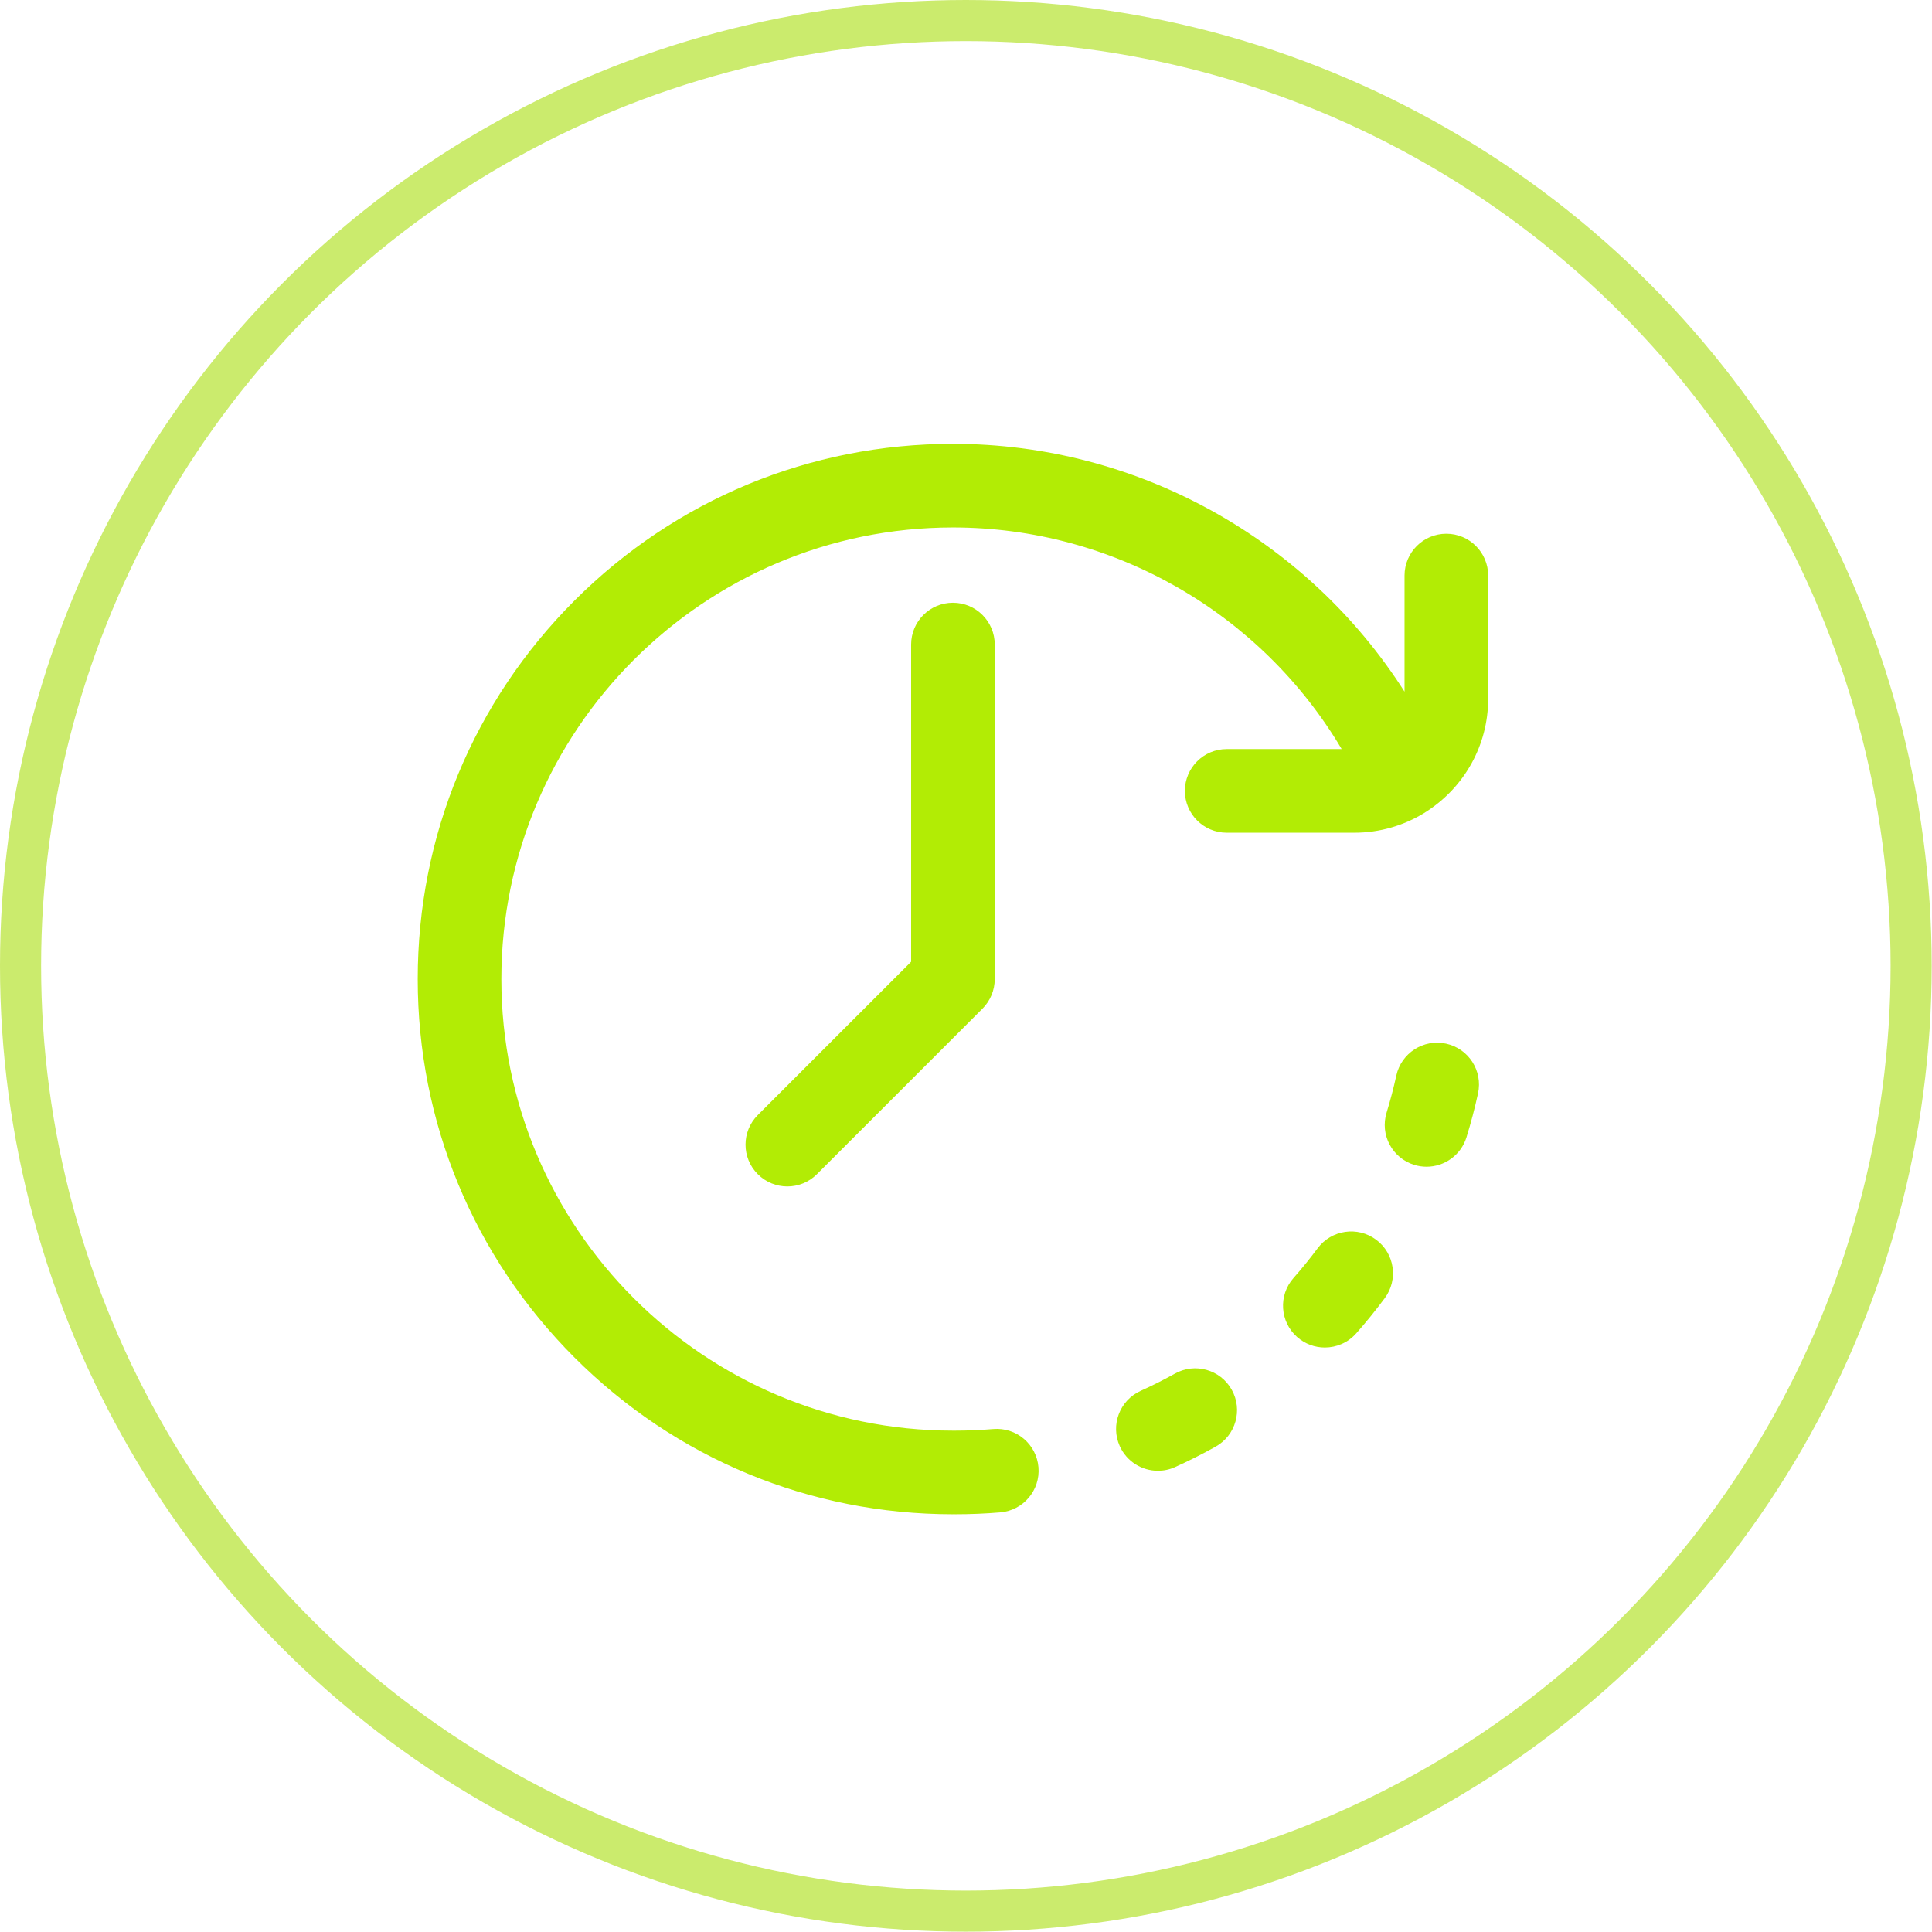
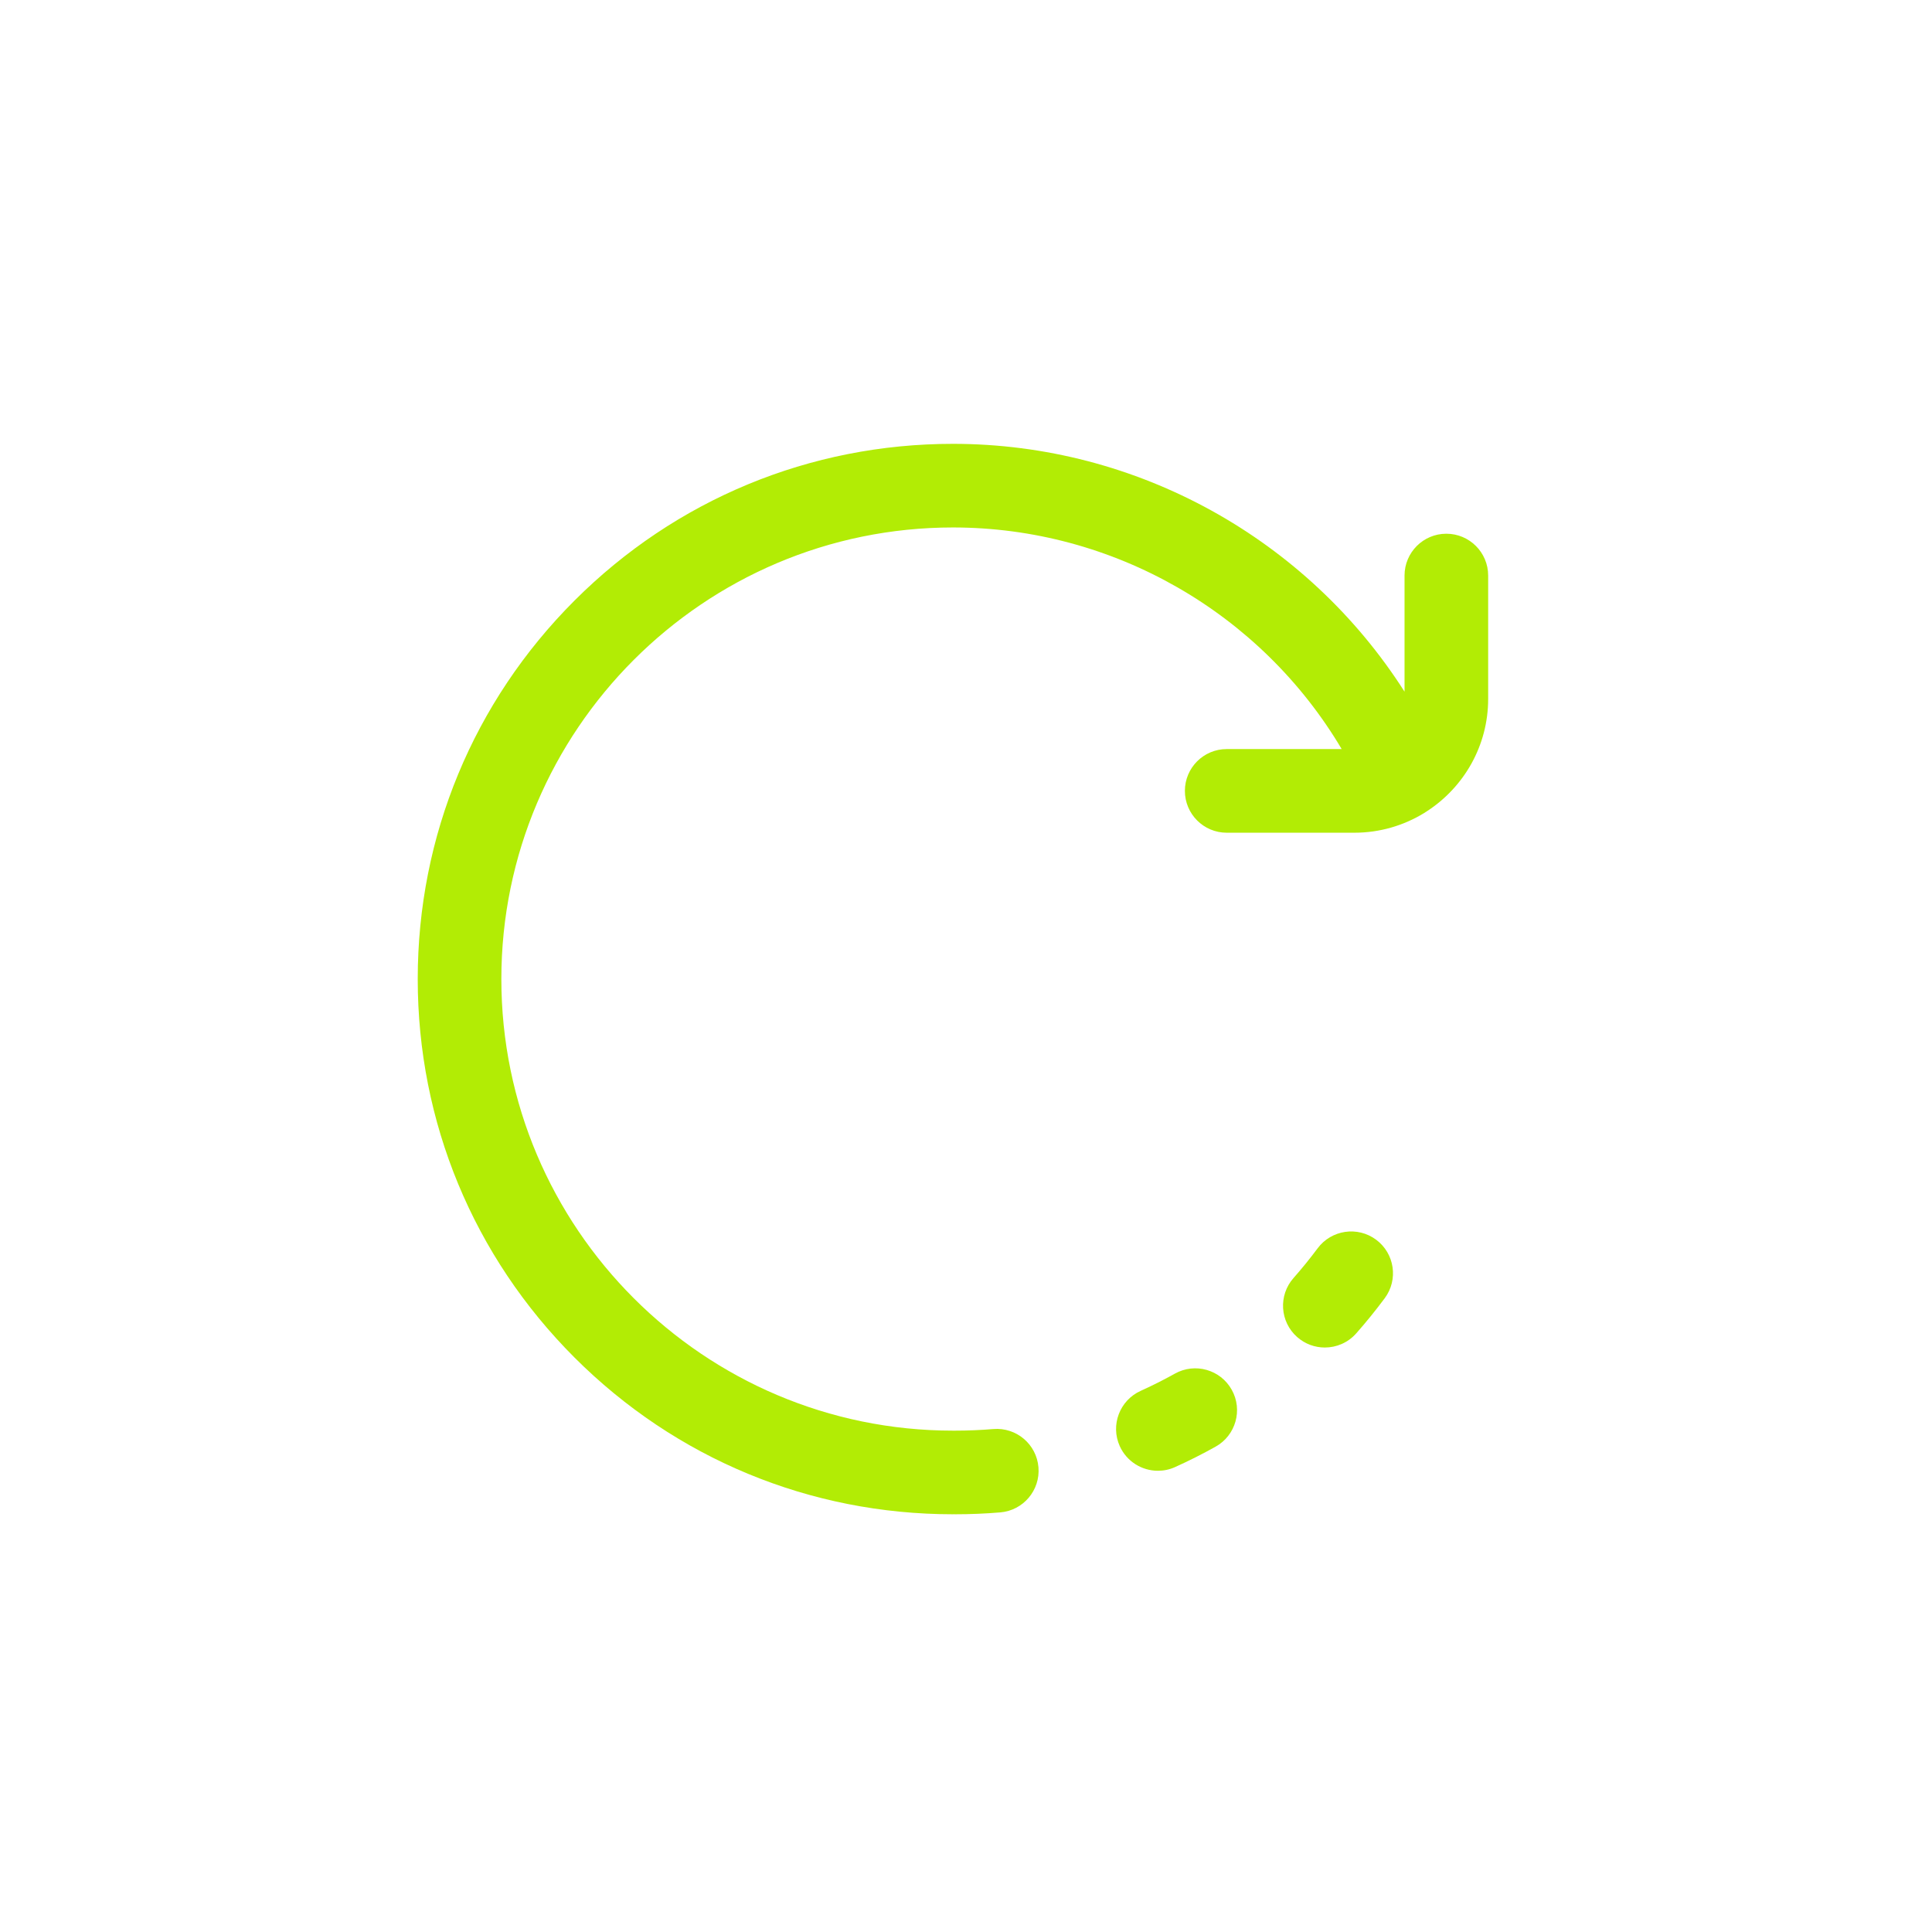
<svg xmlns="http://www.w3.org/2000/svg" width="74" height="74" viewBox="0 0 74 74" fill="none">
-   <circle cx="36.994" cy="36.994" r="36.207" stroke="#B6E330" stroke-opacity="0.7" stroke-width="1.574" />
  <g clip-path="url(#clip0_6809_23)">
    <path d="M52.709 47.484C52 46.956 50.996 47.104 50.468 47.813C50.178 48.203 49.867 48.586 49.545 48.951C48.959 49.614 49.021 50.626 49.684 51.212C49.989 51.481 50.367 51.613 50.744 51.613C51.187 51.613 51.628 51.431 51.945 51.073C52.327 50.641 52.694 50.187 53.038 49.725C53.566 49.015 53.419 48.012 52.709 47.484Z" fill="#B2EC05" />
-     <path d="M55.387 39.974C54.524 39.785 53.67 40.334 53.482 41.198C53.378 41.673 53.253 42.15 53.11 42.614C52.849 43.459 53.322 44.355 54.167 44.617C54.325 44.665 54.484 44.688 54.641 44.688C55.324 44.688 55.958 44.247 56.17 43.559C56.34 43.008 56.489 42.443 56.612 41.879C56.8 41.015 56.252 40.162 55.387 39.974Z" fill="#B2EC05" />
    <path d="M44.999 52.614C44.574 52.851 44.134 53.073 43.691 53.273C42.885 53.637 42.526 54.586 42.89 55.392C43.158 55.984 43.741 56.334 44.351 56.334C44.571 56.334 44.795 56.289 45.009 56.192C45.535 55.955 46.056 55.692 46.561 55.41C47.333 54.979 47.61 54.003 47.178 53.231C46.747 52.459 45.772 52.182 44.999 52.614Z" fill="#B2EC05" />
-     <path d="M34.898 24.688V36.837L29.025 42.709C28.399 43.335 28.399 44.349 29.025 44.974C29.338 45.287 29.747 45.443 30.157 45.443C30.567 45.443 30.977 45.287 31.29 44.974L37.632 38.633C37.932 38.332 38.101 37.925 38.101 37.5V24.688C38.101 23.803 37.384 23.086 36.499 23.086C35.615 23.086 34.898 23.803 34.898 24.688Z" fill="#B2EC05" />
    <path d="M55.398 20.443C54.514 20.443 53.797 21.16 53.797 22.045V26.492C50.069 20.646 43.559 17 36.5 17C31.024 17 25.876 19.132 22.004 23.004C18.132 26.876 16 32.024 16 37.5C16 42.976 18.132 48.124 22.004 51.996C25.876 55.868 31.024 58 36.5 58C36.514 58 36.527 57.998 36.54 57.998C36.553 57.998 36.566 58 36.58 58C37.157 58 37.74 57.976 38.313 57.928C39.194 57.854 39.849 57.08 39.775 56.198C39.701 55.317 38.928 54.662 38.045 54.736C37.561 54.776 37.069 54.797 36.58 54.797C36.566 54.797 36.553 54.799 36.54 54.799C36.527 54.799 36.514 54.797 36.5 54.797C26.962 54.797 19.203 47.038 19.203 37.5C19.203 27.962 26.962 20.203 36.5 20.203C42.647 20.203 48.3 23.479 51.389 28.691H46.986C46.101 28.691 45.384 29.408 45.384 30.293C45.384 31.177 46.101 31.895 46.986 31.895H51.875C52.85 31.895 53.763 31.62 54.54 31.146C54.59 31.117 54.638 31.086 54.684 31.053C56.077 30.136 57 28.559 57 26.77V22.045C57 21.16 56.283 20.443 55.398 20.443Z" fill="#B2EC05" />
  </g>
  <defs>
    <clipPath id="clip0_6809_23">
      <rect width="41" height="41" fill="white" transform="translate(16 17)" />
    </clipPath>
  </defs>
</svg>